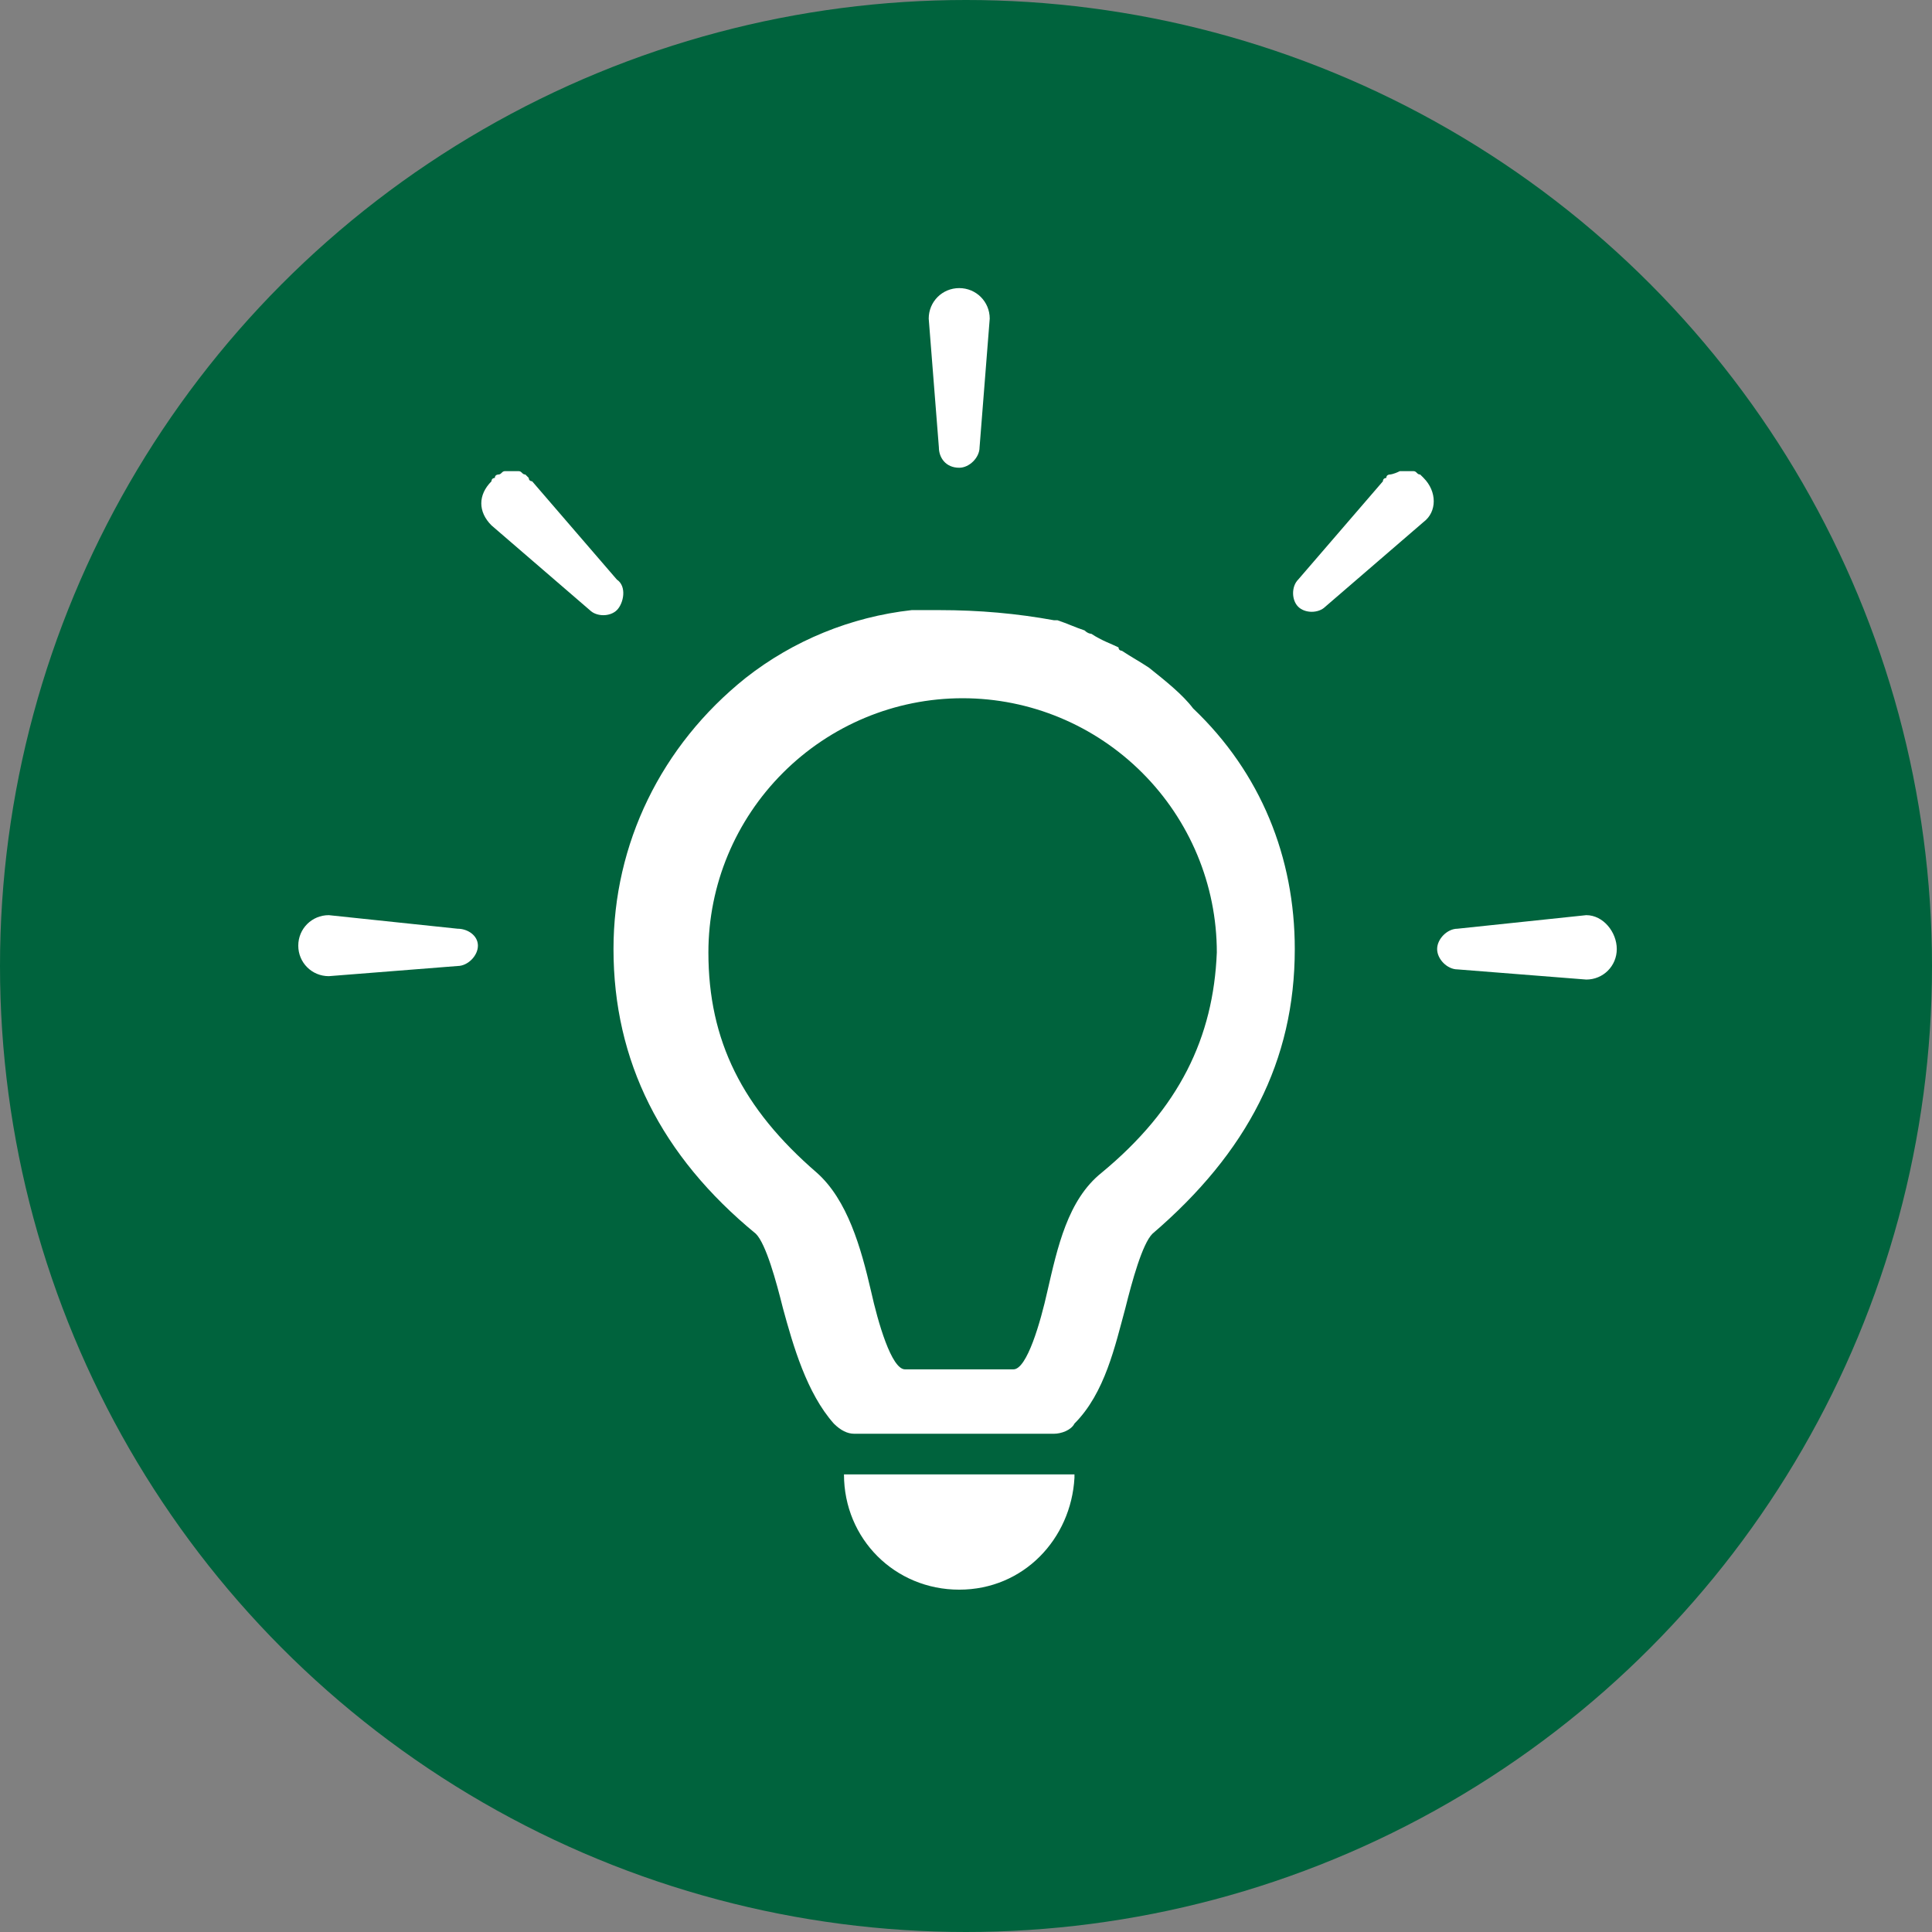
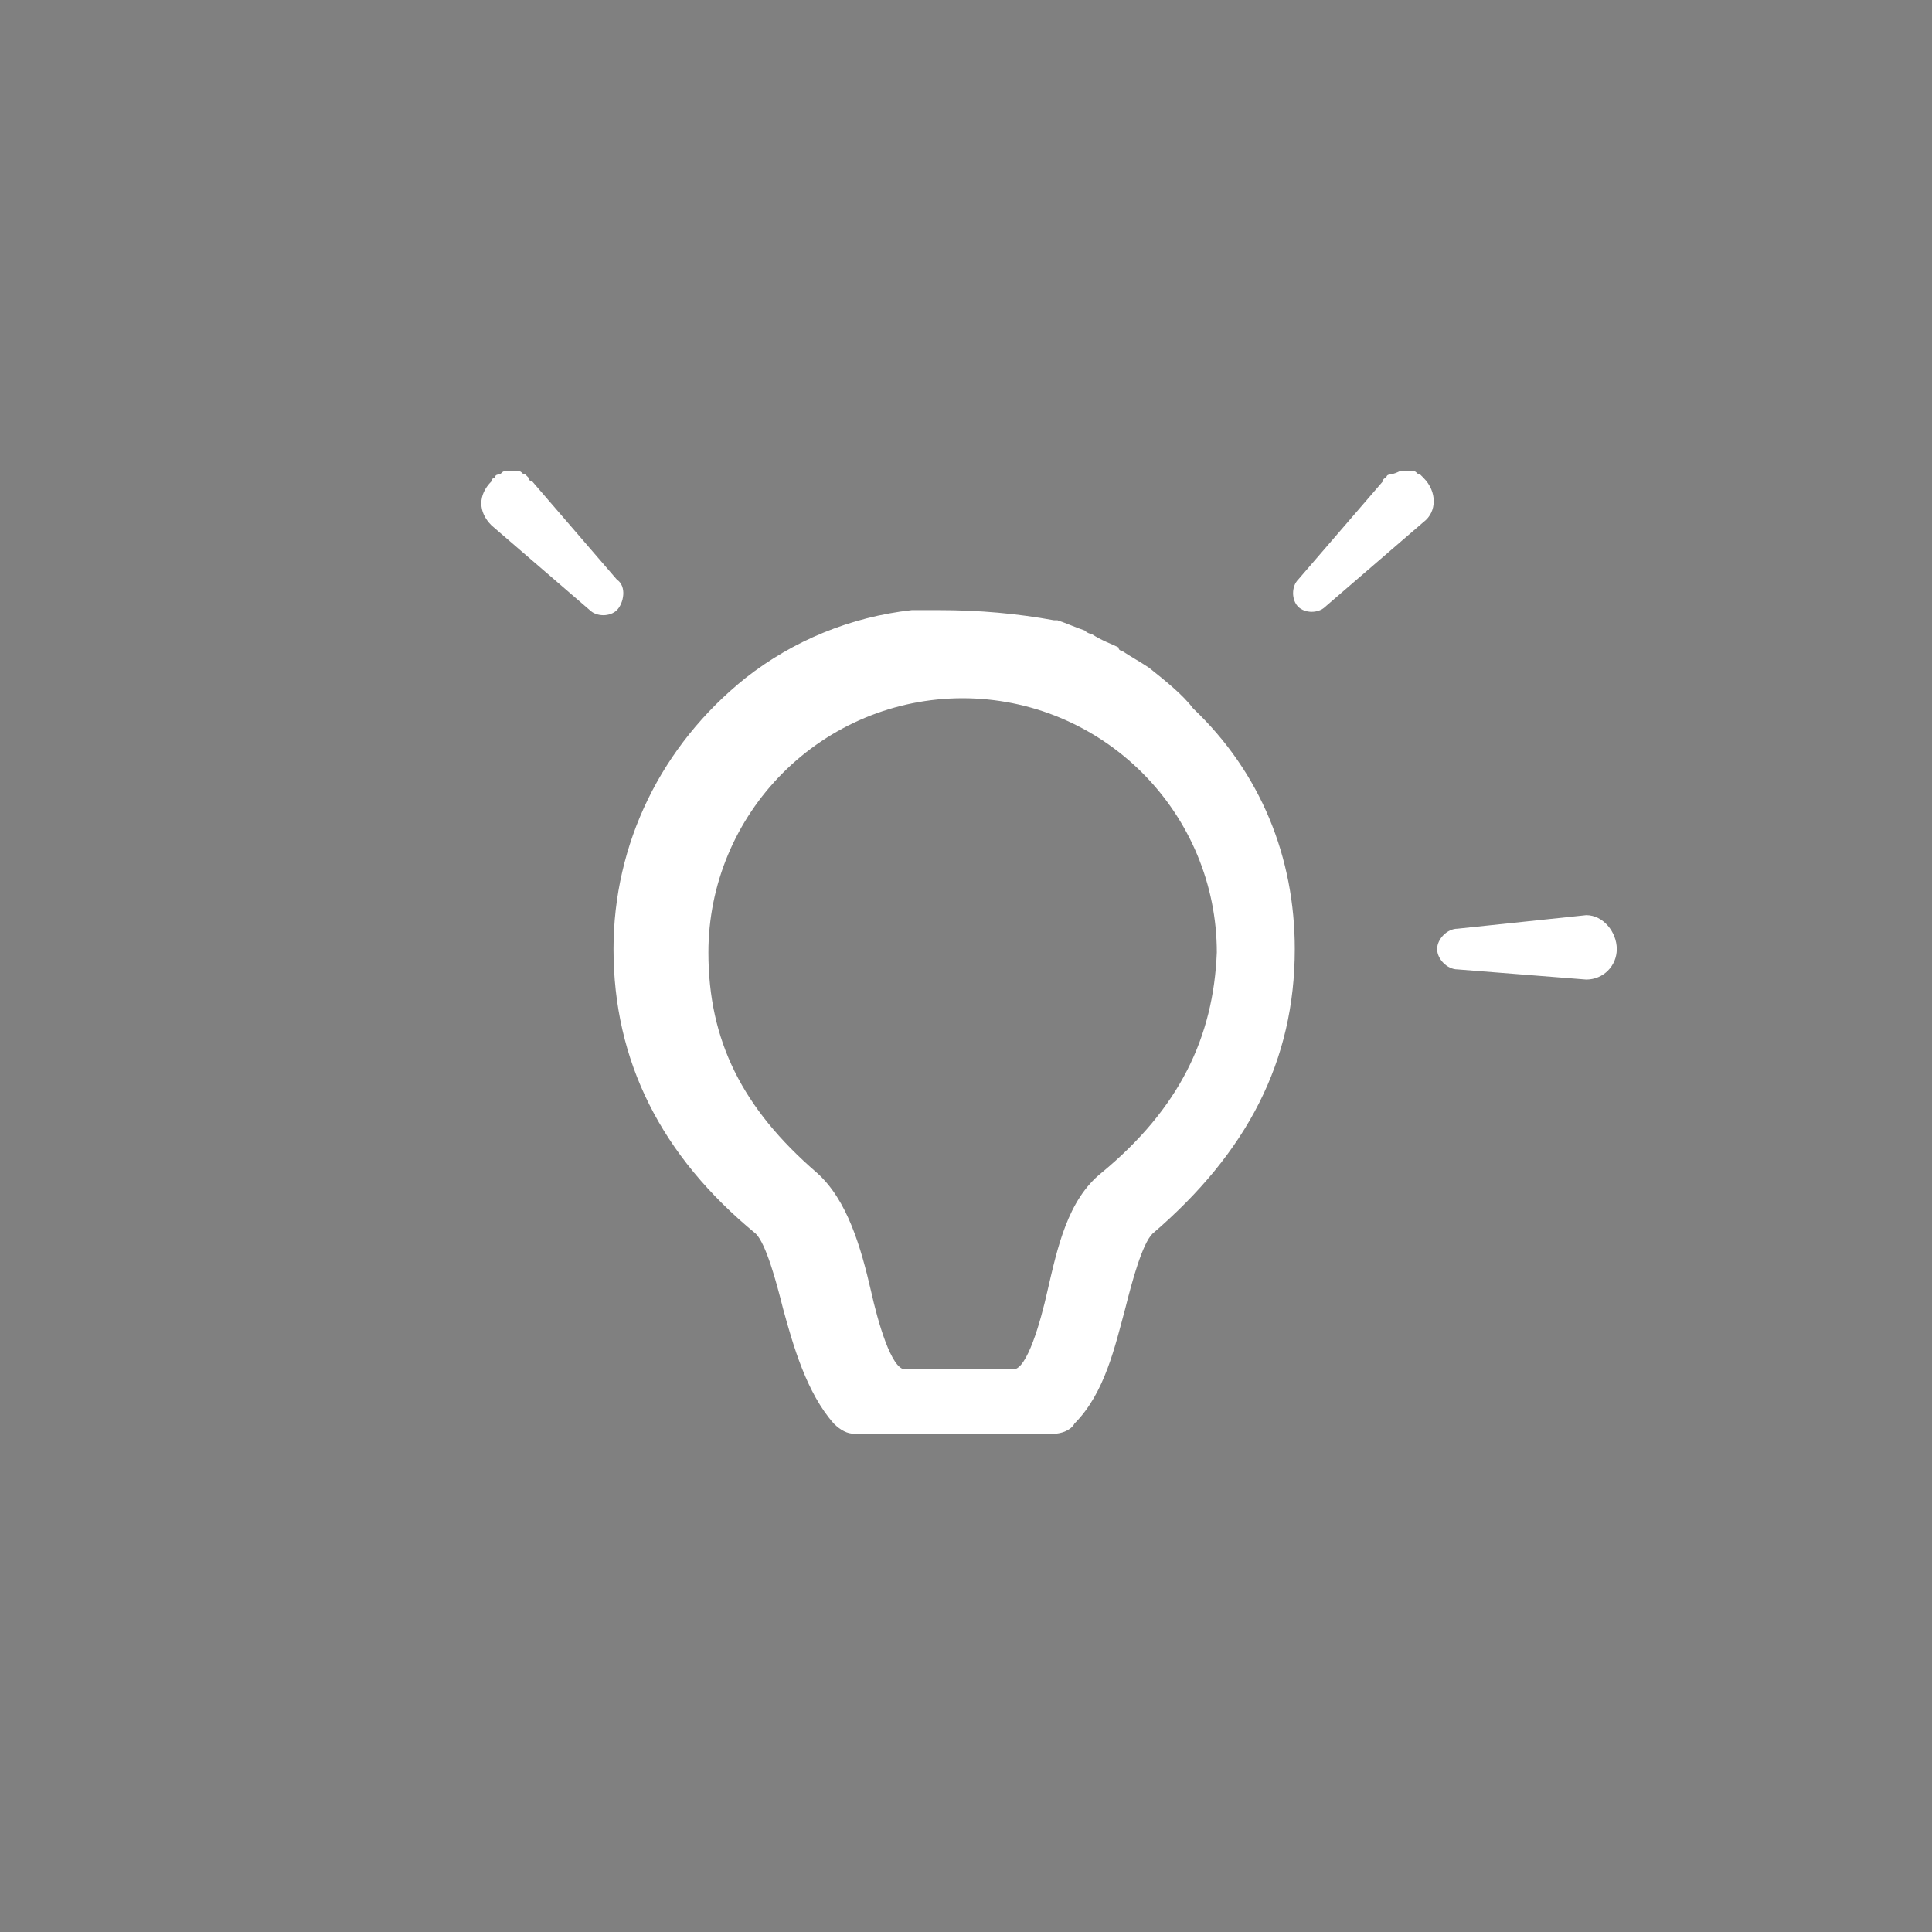
<svg xmlns="http://www.w3.org/2000/svg" version="1.1" id="_イヤー_2" x="0px" y="0px" viewBox="0 0 57 57" style="enable-background:new 0 0 57 57;" xml:space="preserve">
  <rect x="0" y="0" width="57" height="57" fill="#808080" stroke="none" />
  <style type="text/css">
	.st0{fill:#00633D;}
	.st1{fill:#FFFFFF;}
</style>
  <g id="_イヤー_1-2">
    <g>
-       <circle class="st0" cx="28.5" cy="28.5" r="28.5" />
      <g>
        <path class="st1" d="M33.9,19.7C33.9,19.7,33.9,19.7,33.9,19.7c-0.3-0.2-0.5-0.3-0.8-0.5c0,0-0.1,0-0.1-0.1     c-0.2-0.1-0.5-0.2-0.8-0.4c0,0-0.1,0-0.2-0.1c-0.3-0.1-0.5-0.2-0.8-0.3c0,0-0.1,0-0.1,0C30,18.1,28.9,18,27.7,18     c-0.1,0-0.2,0-0.3,0c-0.2,0-0.3,0-0.5,0c-1.8,0.2-3.5,0.9-4.9,2c-2.5,2-3.9,4.9-3.9,8c0,3.3,1.4,6.1,4.2,8.4     c0.3,0.3,0.6,1.4,0.8,2.2c0.3,1.1,0.7,2.5,1.5,3.4c0.2,0.2,0.4,0.3,0.6,0.3h5.9c0.2,0,0.5-0.1,0.6-0.3c0.9-0.9,1.2-2.3,1.5-3.4     c0.2-0.8,0.5-1.9,0.8-2.2c2.8-2.4,4.2-5.1,4.2-8.4c0-2.7-1-5.2-3-7.1C34.9,20.5,34.4,20.1,33.9,19.7L33.9,19.7z M32.5,34.6     c-1,0.8-1.3,2.2-1.6,3.5c-0.2,0.9-0.6,2.3-1,2.3h-3.2c-0.4,0-0.8-1.4-1-2.3c-0.3-1.3-0.7-2.7-1.6-3.5c-2.2-1.9-3.2-3.9-3.2-6.5     c0-2,0.8-3.9,2.2-5.3c1.4-1.4,3.3-2.2,5.3-2.2s3.9,0.8,5.3,2.2c1.4,1.4,2.2,3.3,2.2,5.3C35.8,30.6,34.8,32.7,32.5,34.6L32.5,34.6     z" />
-         <path class="st1" d="M24.9,43.5c0,1.9,1.5,3.4,3.4,3.4s3.3-1.5,3.4-3.3c0,0,0-0.1,0-0.1C31.6,43.5,24.9,43.5,24.9,43.5z" />
-         <path class="st1" d="M28.3,13.8c0.3,0,0.6-0.3,0.6-0.6l0.3-3.8c0-0.5-0.4-0.9-0.9-0.9s-0.9,0.4-0.9,0.9l0.3,3.8     C27.7,13.5,27.9,13.8,28.3,13.8z" />
        <path class="st1" d="M18.2,17.1l-2.5-2.9c0,0-0.1,0-0.1-0.1c0,0-0.1-0.1-0.1-0.1c-0.1,0-0.1-0.1-0.2-0.1c0,0-0.1,0-0.1,0     c-0.1,0-0.2,0-0.2,0c0,0-0.1,0-0.1,0c-0.1,0-0.1,0.1-0.2,0.1c0,0-0.1,0-0.1,0.1c0,0-0.1,0-0.1,0.1c-0.4,0.4-0.4,0.9,0,1.3     l2.9,2.5c0.2,0.2,0.6,0.2,0.8,0S18.5,17.3,18.2,17.1L18.2,17.1z" />
-         <path class="st1" d="M13.5,27.4L9.7,27c-0.5,0-0.9,0.4-0.9,0.9s0.4,0.9,0.9,0.9l3.8-0.3c0.3,0,0.6-0.3,0.6-0.6     S13.8,27.4,13.5,27.4z" />
        <path class="st1" d="M42,14.1c0,0-0.1-0.1-0.1-0.1c-0.1,0-0.1-0.1-0.2-0.1c0,0-0.1,0-0.1,0c-0.1,0-0.2,0-0.2,0c0,0-0.1,0-0.1,0     C41.1,14,41,14,41,14c0,0-0.1,0-0.1,0.1c0,0-0.1,0-0.1,0.1l-2.5,2.9c-0.2,0.2-0.2,0.6,0,0.8s0.6,0.2,0.8,0l2.9-2.5     C42.4,15.1,42.4,14.5,42,14.1C42,14.1,42,14.1,42,14.1L42,14.1z" />
        <path class="st1" d="M46.8,27L43,27.4c-0.3,0-0.6,0.3-0.6,0.6s0.3,0.6,0.6,0.6l3.8,0.3c0.5,0,0.9-0.4,0.9-0.9S47.3,27,46.8,27z" />
      </g>
    </g>
  </g>
</svg>